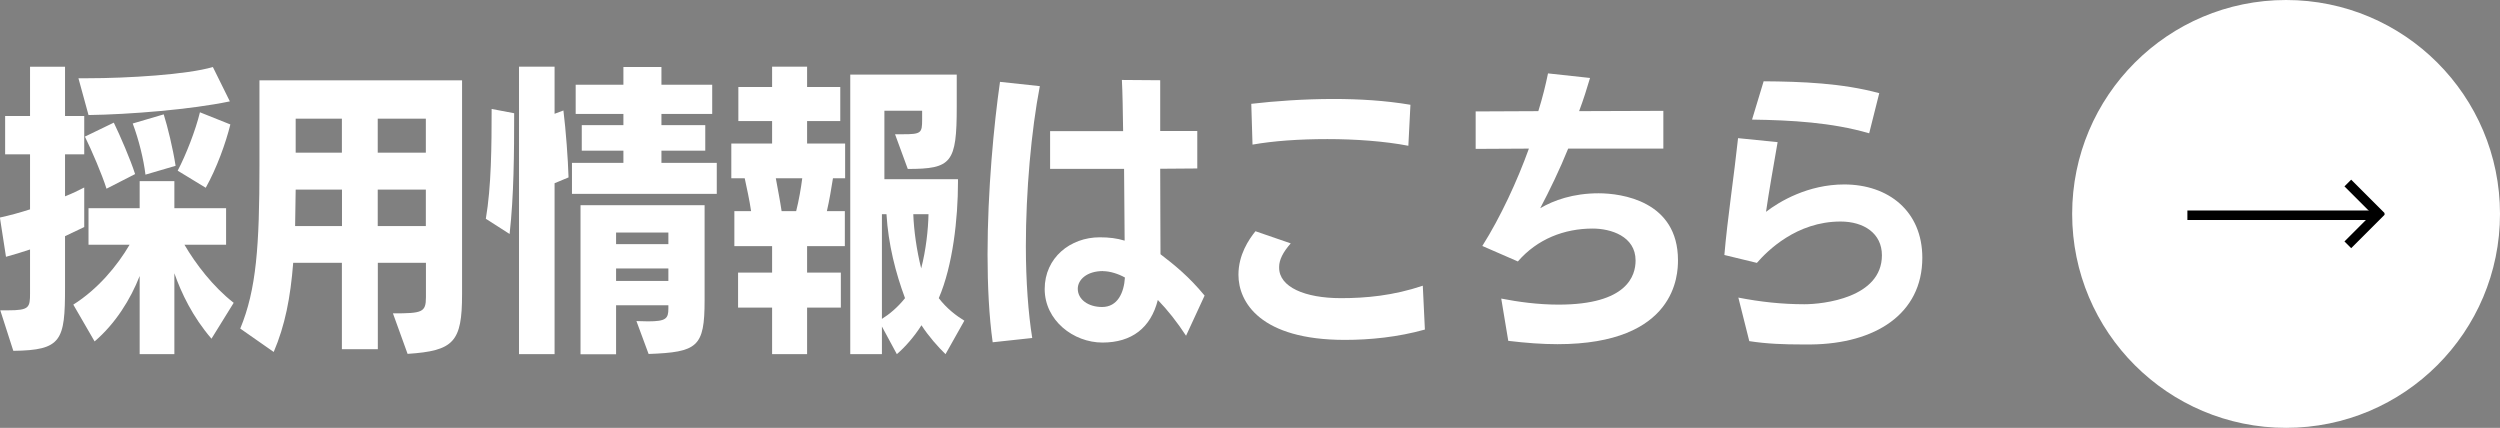
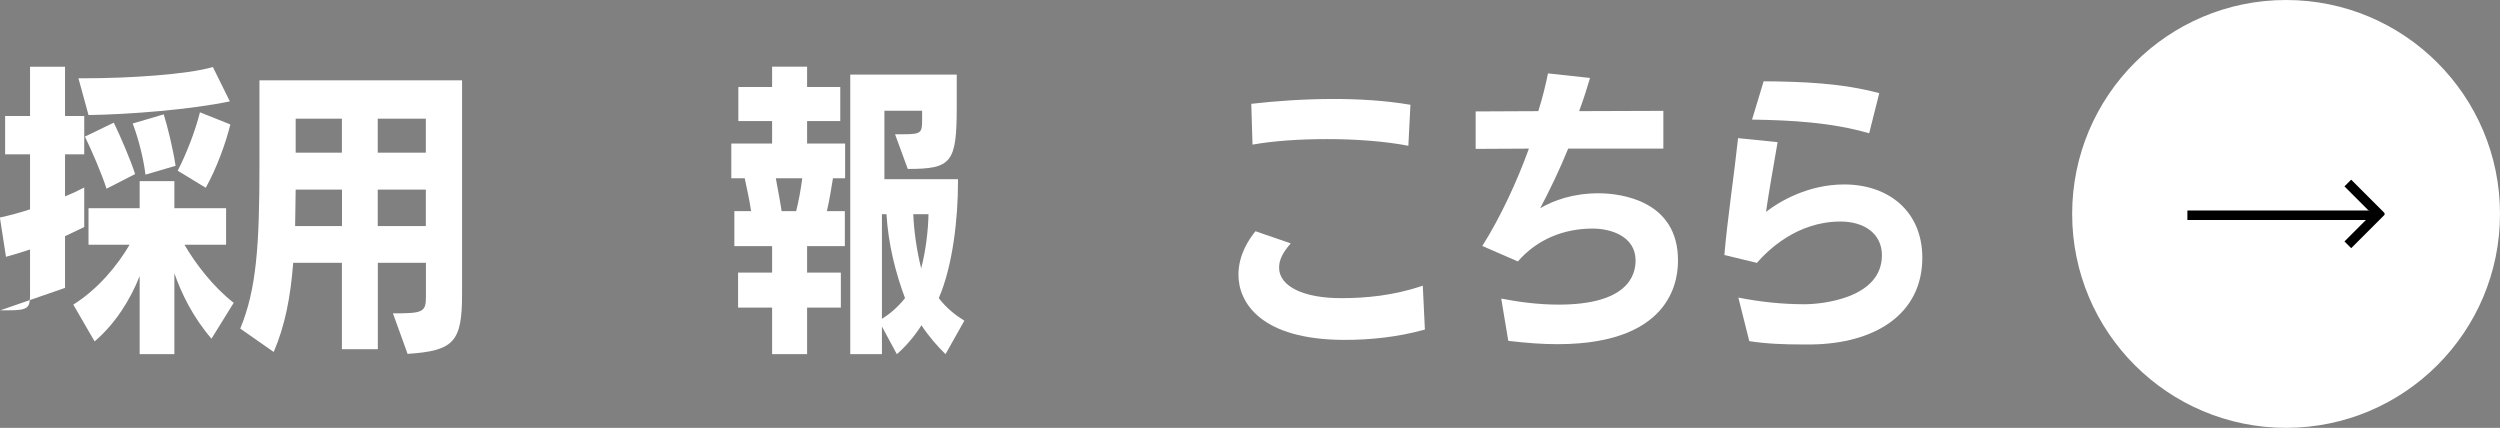
<svg xmlns="http://www.w3.org/2000/svg" id="b" viewBox="0 0 262.95 45">
  <rect x="0" y="0" width="262.95" height="45" fill="#808080" stroke="none" />
  <defs>
    <style>.d,.e{stroke-width:0px;}.e{fill:#fff;}</style>
  </defs>
  <g id="c">
-     <path class="e" d="m.03,32.64h.83c2.21,0,2.3-.29,2.3-1.79v-4.61c-.86.29-1.7.54-2.53.77l-.64-4.13c1.02-.22,2.08-.51,3.17-.86v-5.79H.54v-4.03h2.62v-5.18h3.68v5.18h2.02v4.03h-2.02v4.42c.74-.29,1.41-.61,2.02-.93v4.16l-2.02.96v5.44c0,5.54-.35,6.56-5.44,6.62L.03,32.64Zm22.21,2.98c-1.98-2.3-3.17-4.8-3.9-6.88v8.51h-3.65v-8.22c-.96,2.46-2.56,5.02-4.74,6.88l-2.24-3.87c2.59-1.63,4.64-4.1,5.92-6.3h-4.32v-3.84h5.38v-2.85h3.65v2.85h5.44v3.84h-4.38c1.18,2.02,3.01,4.42,5.18,6.11l-2.34,3.78Zm1.95-24.96c-4.1.86-10.56,1.38-14.88,1.44l-1.06-3.87h.93c4.26,0,10.5-.38,13.21-1.18l1.79,3.62Zm-12.99,9.18c-.45-1.44-1.57-4.06-2.27-5.47l3.04-1.47c.67,1.38,1.76,3.9,2.24,5.41l-3.01,1.54Zm4.1-1.47c-.19-1.6-.7-3.68-1.34-5.38l3.26-.96c.42,1.34.96,3.55,1.25,5.41l-3.17.93Zm3.39-.42c.86-1.63,1.89-4.26,2.34-6.14l3.2,1.28c-.48,1.95-1.44,4.61-2.59,6.66l-2.94-1.79Z" />
+     <path class="e" d="m.03,32.64h.83c2.21,0,2.3-.29,2.3-1.79v-4.61c-.86.29-1.7.54-2.53.77l-.64-4.13c1.02-.22,2.08-.51,3.17-.86v-5.79H.54v-4.03h2.62v-5.18h3.68v5.18h2.02v4.03h-2.02v4.42c.74-.29,1.41-.61,2.02-.93v4.16l-2.02.96v5.44L.03,32.64Zm22.21,2.98c-1.98-2.3-3.17-4.8-3.9-6.88v8.51h-3.65v-8.22c-.96,2.46-2.56,5.02-4.74,6.88l-2.24-3.87c2.59-1.63,4.64-4.1,5.92-6.3h-4.32v-3.84h5.38v-2.85h3.65v2.85h5.44v3.84h-4.38c1.18,2.02,3.01,4.42,5.18,6.11l-2.34,3.78Zm1.95-24.96c-4.1.86-10.56,1.38-14.88,1.44l-1.06-3.87h.93c4.26,0,10.5-.38,13.21-1.18l1.79,3.62Zm-12.99,9.18c-.45-1.44-1.57-4.06-2.27-5.47l3.04-1.47c.67,1.38,1.76,3.9,2.24,5.41l-3.01,1.54Zm4.1-1.47c-.19-1.6-.7-3.68-1.34-5.38l3.26-.96c.42,1.34.96,3.55,1.25,5.41l-3.17.93Zm3.39-.42c.86-1.63,1.89-4.26,2.34-6.14l3.2,1.28c-.48,1.95-1.44,4.61-2.59,6.66l-2.94-1.79Z" />
    <path class="e" d="m41.34,32.96c3.07,0,3.46-.1,3.46-1.7v-3.62h-5.06v9.09h-3.78v-9.09h-5.12c-.29,3.68-.86,6.59-2.05,9.38l-3.52-2.46c1.7-4.1,2.02-8.7,2.02-17.15v-8.96h21.31v22.5c0,5.02-.86,5.95-5.73,6.27l-1.54-4.26Zm-5.38-13.02h-4.86l-.06,3.84h4.93v-3.84Zm0-7.46h-4.86v3.58h4.86v-3.58Zm8.83,0h-5.06v3.58h5.06v-3.58Zm0,7.46h-5.06v3.84h5.06v-3.84Z" />
-     <path class="e" d="m51.1,23.01c.58-3.39.61-7.68.61-11.55l2.37.45c0,4.19-.03,8.7-.48,12.7l-2.5-1.6Zm3.49,14.24V7.01h3.74v4.96l.93-.35c.26,2.11.48,5.09.54,7.04l-1.47.61v17.98h-3.74Zm5.57-16.86v-3.26h5.41v-1.28h-4.38v-2.69h4.38v-1.18h-5.02v-3.07h5.02v-1.86h4v1.86h5.34v3.07h-5.34v1.18h4.61v2.69h-4.61v1.28h5.82v3.26h-15.23Zm6.78,13.38c.42,0,.93.03,1.22.03,1.89,0,2.14-.29,2.14-1.34v-.35h-5.5v5.15h-3.74v-15.68h13.05v10.02c0,4.9-.74,5.44-5.89,5.63l-1.28-3.46Zm3.36-9.31h-5.5v1.22h5.5v-1.22Zm0,3.78h-5.5v1.31h5.5v-1.31Z" />
    <path class="e" d="m81.21,37.25v-4.9h-3.58v-3.68h3.58v-2.78h-3.97v-3.68h1.76c-.16-1.12-.45-2.43-.67-3.46h-1.41v-3.65h4.29v-2.37h-3.55v-3.58h3.55v-2.14h3.68v2.14h3.49v3.58h-3.49v2.37h4v3.65h-1.28c-.16,1.02-.38,2.34-.64,3.46h1.89v3.68h-3.97v2.78h3.55v3.68h-3.55v4.9h-3.68Zm2.53-15.04c.29-1.15.51-2.43.64-3.46h-2.78c.19,1.06.45,2.37.61,3.46h1.54Zm15.71,15.04c-.77-.74-1.79-1.89-2.53-3.04-.77,1.22-1.73,2.3-2.59,3.04l-1.57-2.91v2.91h-3.33V7.85h11.2v3.39c0,5.89-.54,6.53-5.15,6.53l-1.34-3.65h.83c1.92,0,2.02-.13,2.02-1.54v-.93h-3.97v7.2h7.74v.32c0,3.81-.54,8.77-2.02,12.19.86,1.12,1.86,1.86,2.69,2.37l-1.98,3.52Zm-6.69-14.72v11.01c.77-.48,1.63-1.18,2.43-2.18-.99-2.66-1.76-5.66-1.95-8.83h-.48Zm3.3,0c.06,1.7.35,3.78.83,5.7.51-1.95.74-4.13.77-5.7h-1.6Z" />
-     <path class="e" d="m104.41,36c-.38-2.72-.54-5.95-.54-9.22,0-6.69.67-13.73,1.31-18.17l4.19.45c-.9,4.67-1.47,11.07-1.47,16.83,0,3.68.26,7.13.67,9.66l-4.16.45Zm20.35-.67c-.96-1.47-1.95-2.72-2.98-3.78-.74,2.94-2.75,4.48-5.82,4.48s-6.08-2.34-6.08-5.63,2.69-5.44,5.79-5.44c.99,0,1.79.1,2.62.35l-.06-7.55h-7.78v-3.97h7.68c-.03-2.14-.06-4.06-.13-5.38l4.03.03v5.34h3.9v3.94l-3.9.03c0,3.3.03,6.69.03,8.99,1.5,1.15,3.01,2.37,4.64,4.35l-1.95,4.22Zm-8.74-6.82c-1.73,0-2.66.93-2.66,1.86,0,1.12,1.09,1.92,2.56,1.92,1.63,0,2.3-1.5,2.4-3.1-.67-.38-1.57-.67-2.3-.67Z" />
    <path class="e" d="m149.88,34.66c-2.85.8-5.79,1.09-8.42,1.09-8.9,0-11.2-3.97-11.2-6.85,0-2.11,1.09-3.71,1.79-4.58l3.71,1.28c-.83.93-1.22,1.76-1.22,2.46v.1c0,2.02,2.69,3.2,6.5,3.2,2.62,0,5.5-.26,8.61-1.31l.22,4.61Zm-1.76-19.33c-2.5-.48-5.54-.7-8.51-.7s-5.66.19-7.87.58l-.13-4.29c2.5-.29,5.57-.51,8.64-.51,2.69,0,5.44.16,8.1.61l-.22,4.32Z" />
    <path class="e" d="m157.88,31.4c1.79.35,3.87.64,6.05.64,7.26,0,8.1-3.07,8.1-4.64,0-2.56-2.62-3.36-4.51-3.36-2.98,0-5.82,1.09-7.87,3.46l-3.74-1.63c1.92-3.04,3.68-6.85,4.9-10.24l-5.6.03v-3.94l6.59-.03c.45-1.44.77-2.75,1.02-3.97l4.42.48c-.32,1.09-.7,2.3-1.15,3.49l8.86-.03v3.97h-10.01c-.86,2.14-1.98,4.45-2.94,6.27,1.41-.83,3.46-1.57,6.14-1.57,2.4,0,8.35.8,8.35,7.04,0,1.47-.16,8.83-12.67,8.83-1.63,0-3.33-.13-5.18-.35l-.74-4.45Z" />
    <path class="e" d="m189.53,36.23c-1.86,0-3.68-.06-5.54-.35l-1.15-4.58c2.3.45,4.58.7,6.94.7,1.98,0,8.16-.67,8.16-5.15,0-2.3-1.89-3.55-4.35-3.55-4.64,0-7.71,3.1-8.8,4.35l-3.42-.83c.32-3.78,1.02-8.35,1.44-12.29l4.16.42c-.45,2.59-.93,5.31-1.22,7.33,1.41-1.09,4.42-2.88,8.22-2.88,4.67,0,8.22,2.82,8.22,7.71,0,5.92-4.96,9.05-11.71,9.12h-.96Zm7.07-22.21c-3.94-1.15-8.22-1.38-12.32-1.44l1.22-4.03c4.03.03,8.25.19,12.16,1.25l-1.06,4.22Z" />
    <circle class="e" cx="240.45" cy="22.5" r="22.5" />
    <rect class="d" x="230.07" y="22.14" width="20" height="1" />
    <rect class="d" x="246.21" y="20.52" width="5" height="1" transform="translate(87.71 -169.71) rotate(45)" />
    <rect class="d" x="246.21" y="23.48" width="5" height="1" transform="translate(55.89 182.89) rotate(-45)" />
  </g>
</svg>